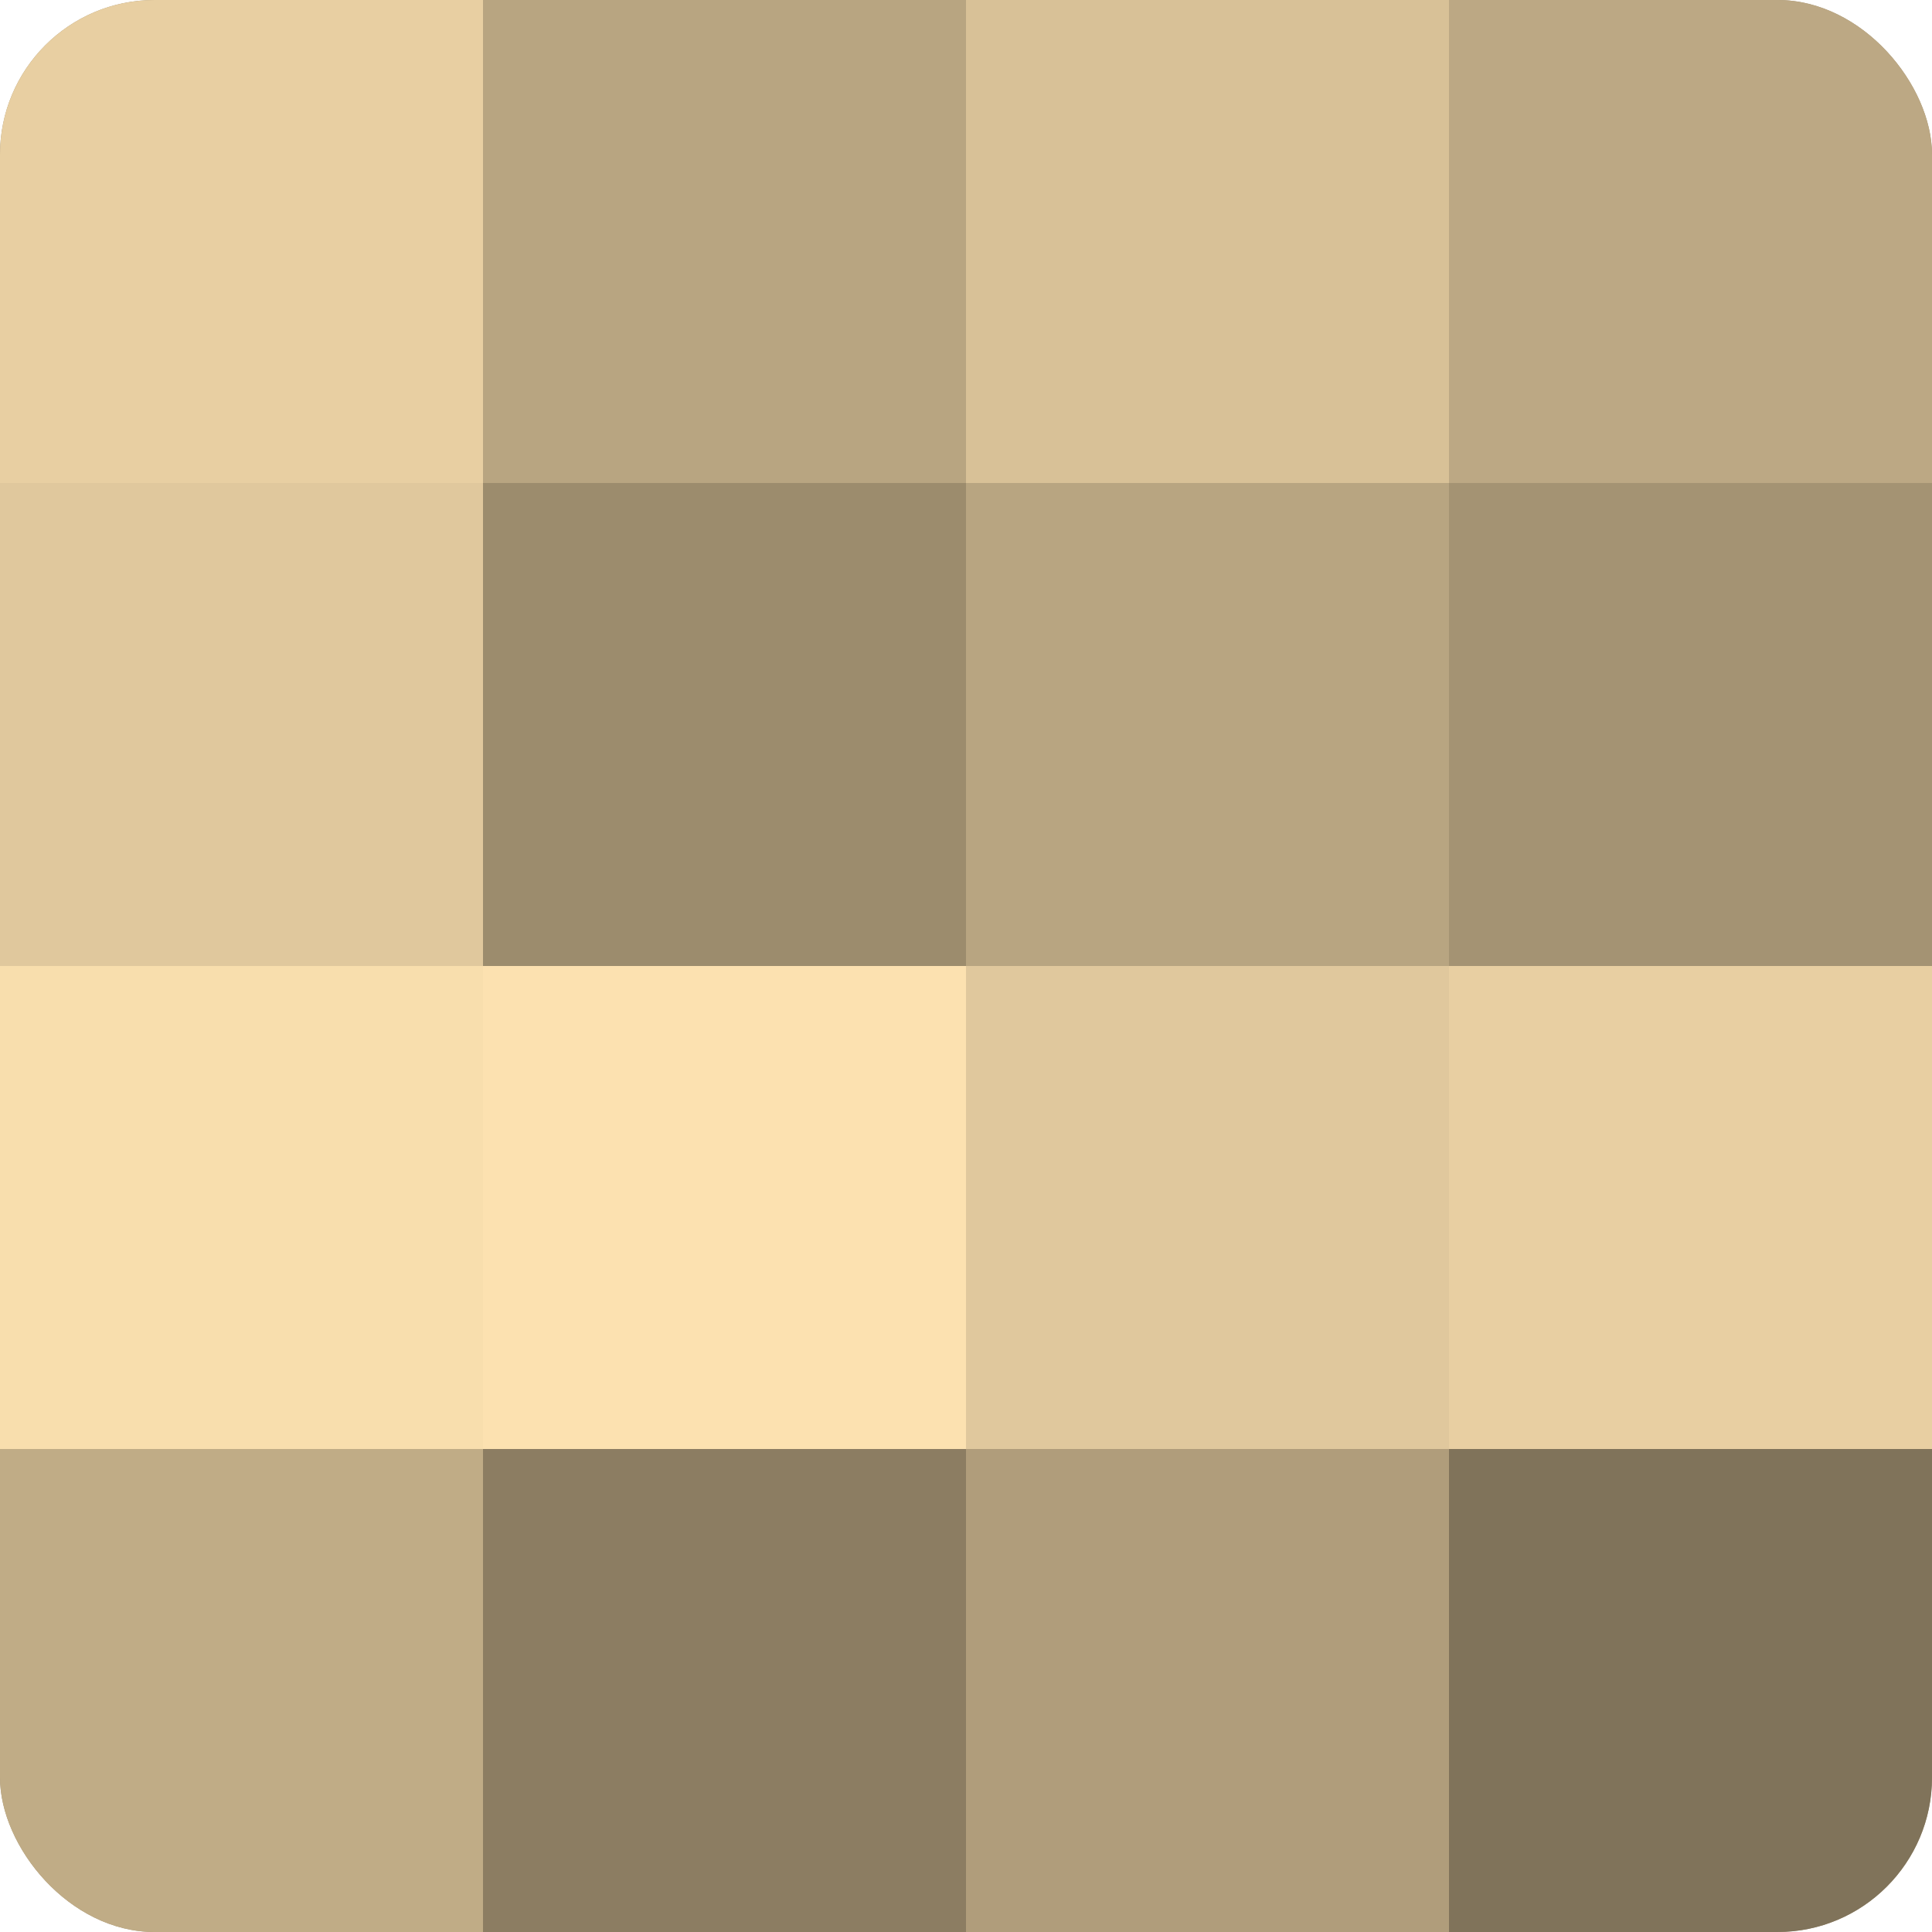
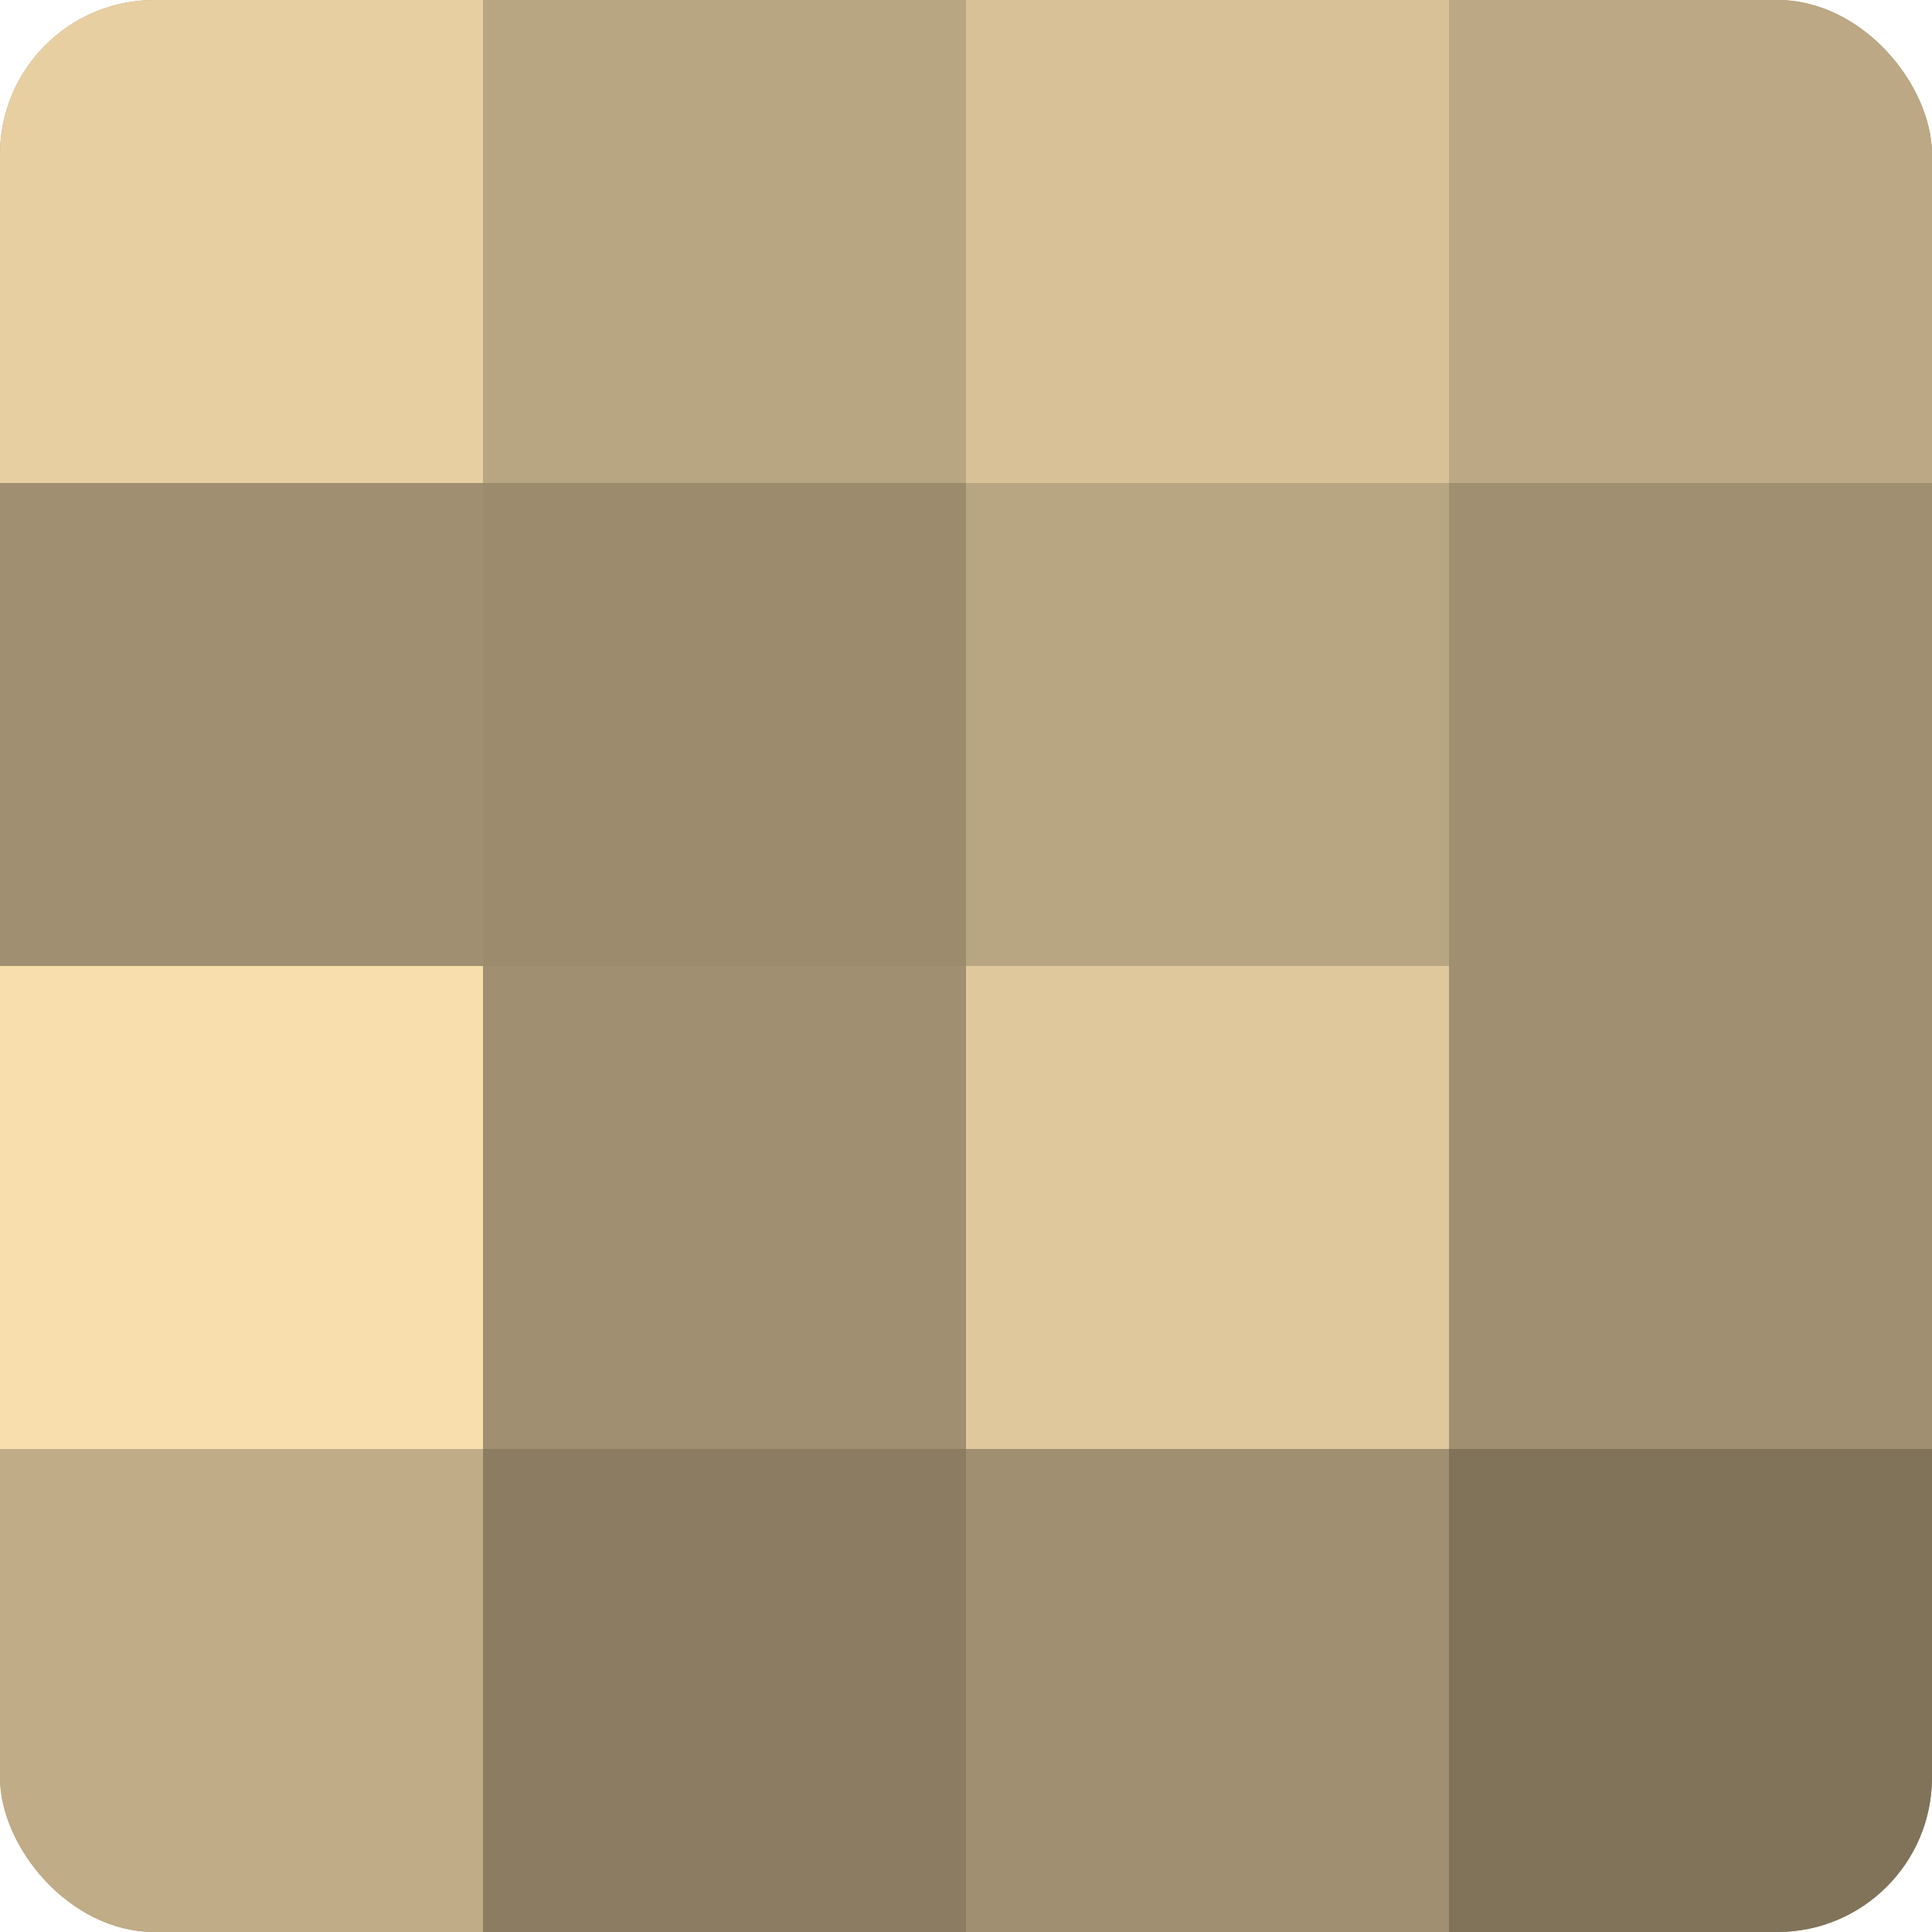
<svg xmlns="http://www.w3.org/2000/svg" width="60" height="60" viewBox="0 0 100 100" preserveAspectRatio="xMidYMid meet">
  <defs>
    <clipPath id="c" width="100" height="100">
      <rect width="100" height="100" rx="8" ry="8" />
    </clipPath>
  </defs>
  <g clip-path="url(#c)">
    <rect width="100" height="100" fill="#a08f70" />
    <rect width="25" height="25" fill="#e8cfa2" />
-     <rect y="25" width="25" height="25" fill="#e0c89d" />
    <rect y="50" width="25" height="25" fill="#f8dead" />
    <rect y="75" width="25" height="25" fill="#c0ac86" />
    <rect x="25" width="25" height="25" fill="#b8a581" />
    <rect x="25" y="25" width="25" height="25" fill="#9c8c6d" />
-     <rect x="25" y="50" width="25" height="25" fill="#fce1b0" />
    <rect x="25" y="75" width="25" height="25" fill="#8c7d62" />
    <rect x="50" width="25" height="25" fill="#d8c197" />
    <rect x="50" y="25" width="25" height="25" fill="#b8a581" />
    <rect x="50" y="50" width="25" height="25" fill="#e0c89d" />
-     <rect x="50" y="75" width="25" height="25" fill="#b09d7b" />
    <rect x="75" width="25" height="25" fill="#bca884" />
-     <rect x="75" y="25" width="25" height="25" fill="#a49373" />
-     <rect x="75" y="50" width="25" height="25" fill="#e8cfa2" />
    <rect x="75" y="75" width="25" height="25" fill="#80735a" />
  </g>
</svg>